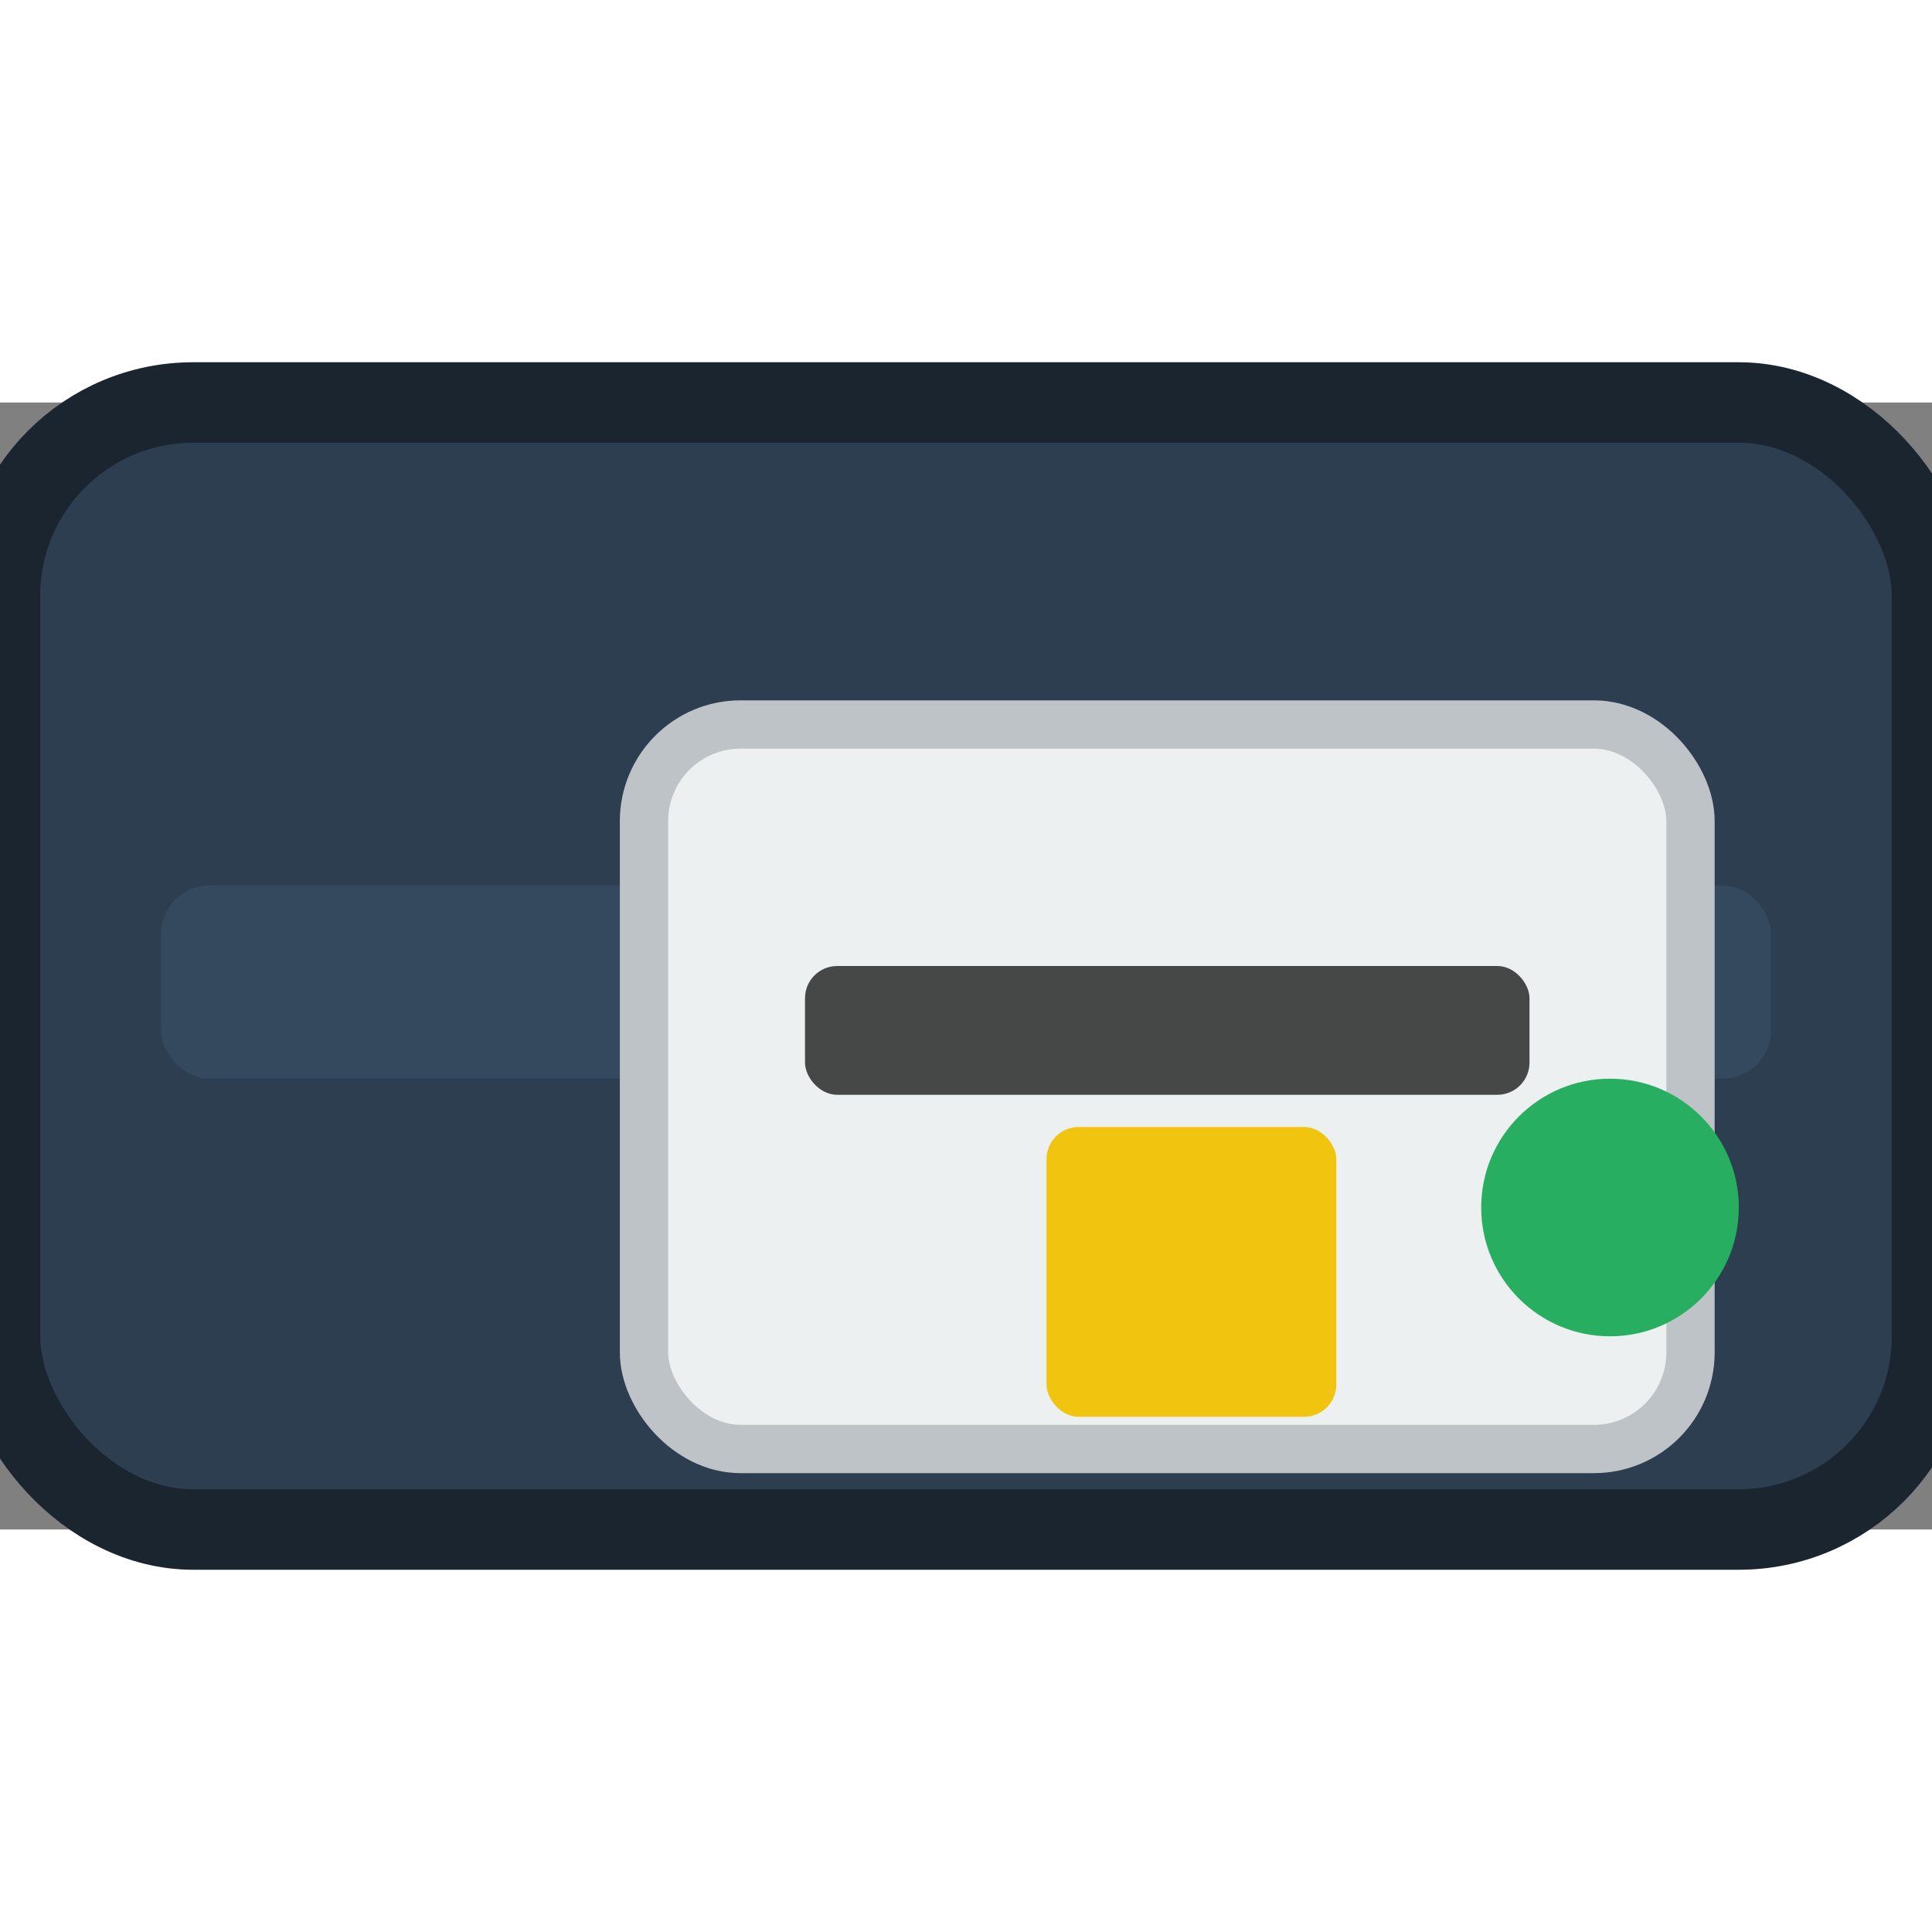
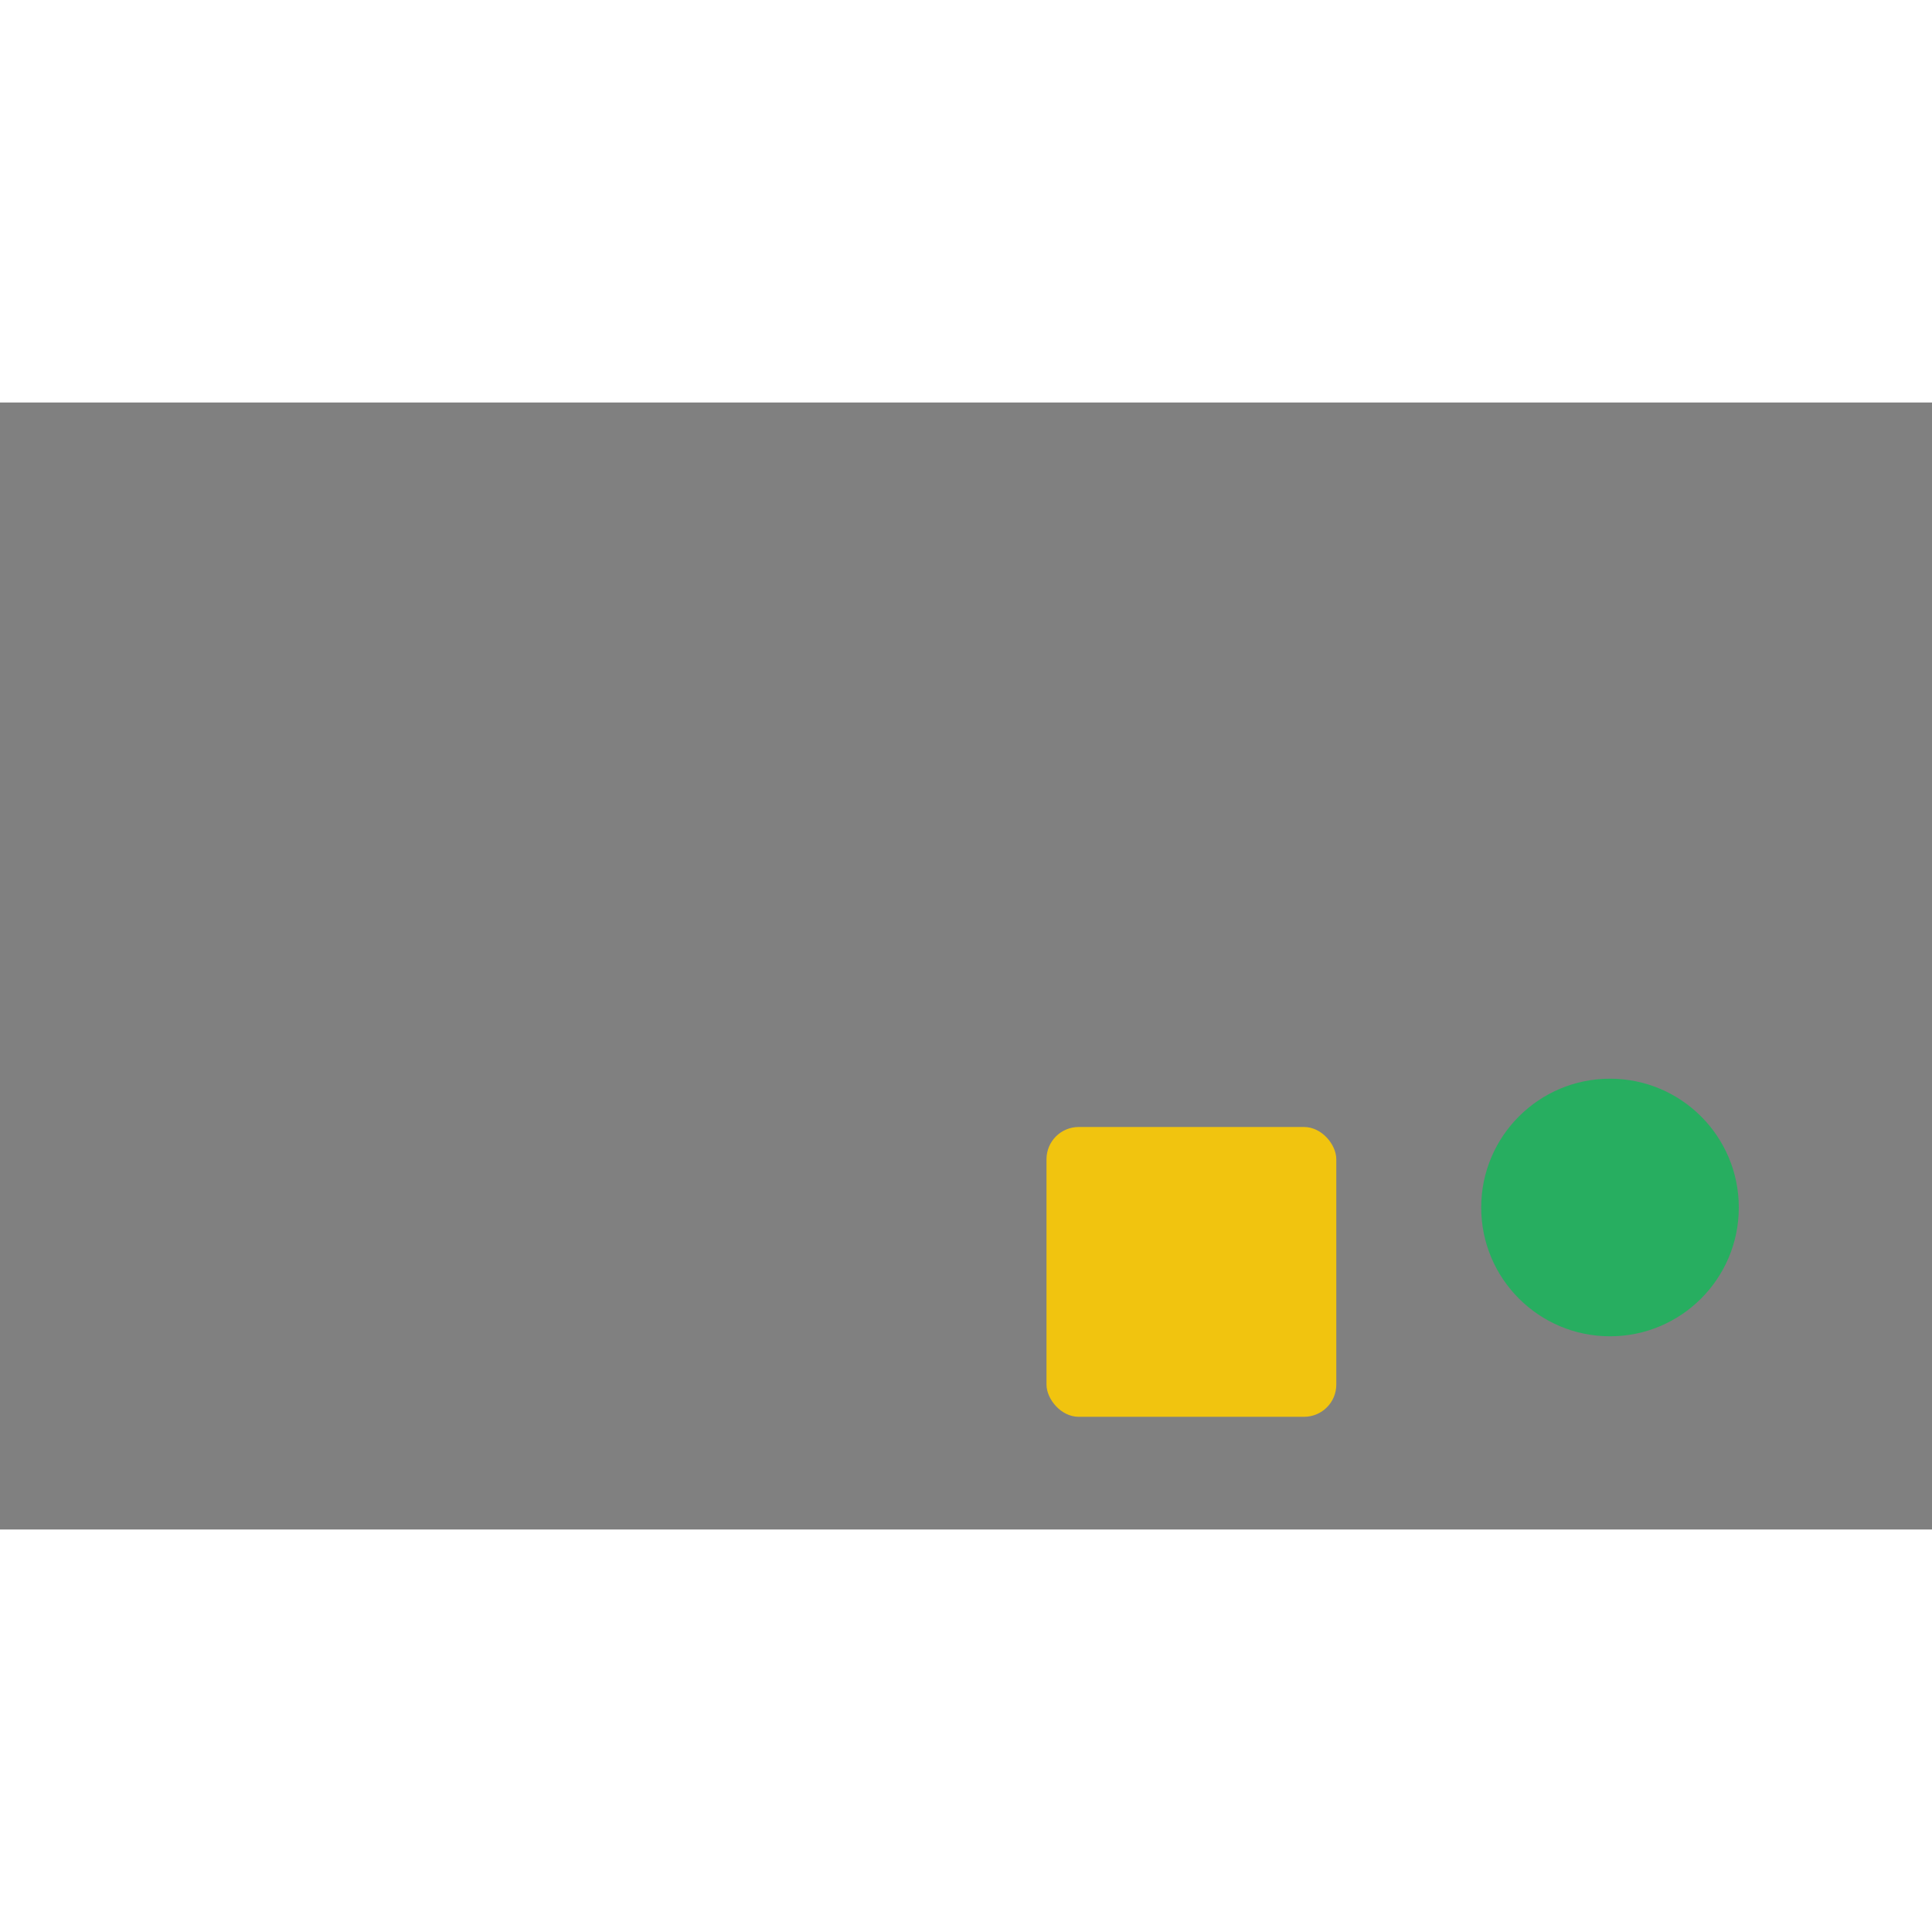
<svg xmlns="http://www.w3.org/2000/svg" width="200" height="200" viewBox="40 70 120 70">
  <rect x="40" y="70" width="120" height="70" fill="#808080" stroke="none" />
-   <rect x="40" y="70" width="120" height="70" rx="12" fill="#2c3e50" stroke="#1a2530" stroke-width="5" />
-   <rect x="50" y="100" width="100" height="12" rx="3" fill="#34495e" />
-   <rect x="80" y="90" width="65" height="45" rx="6" fill="#ecf0f1" stroke="#bdc3c7" stroke-width="3" />
-   <rect x="90" y="105" width="45" height="8" rx="2" fill="#000" opacity="0.7" />
  <rect x="105" y="115" width="18" height="18" rx="2" fill="#f1c40f" />
  <circle cx="140" cy="120" r="8" fill="#27ae60" />
</svg>